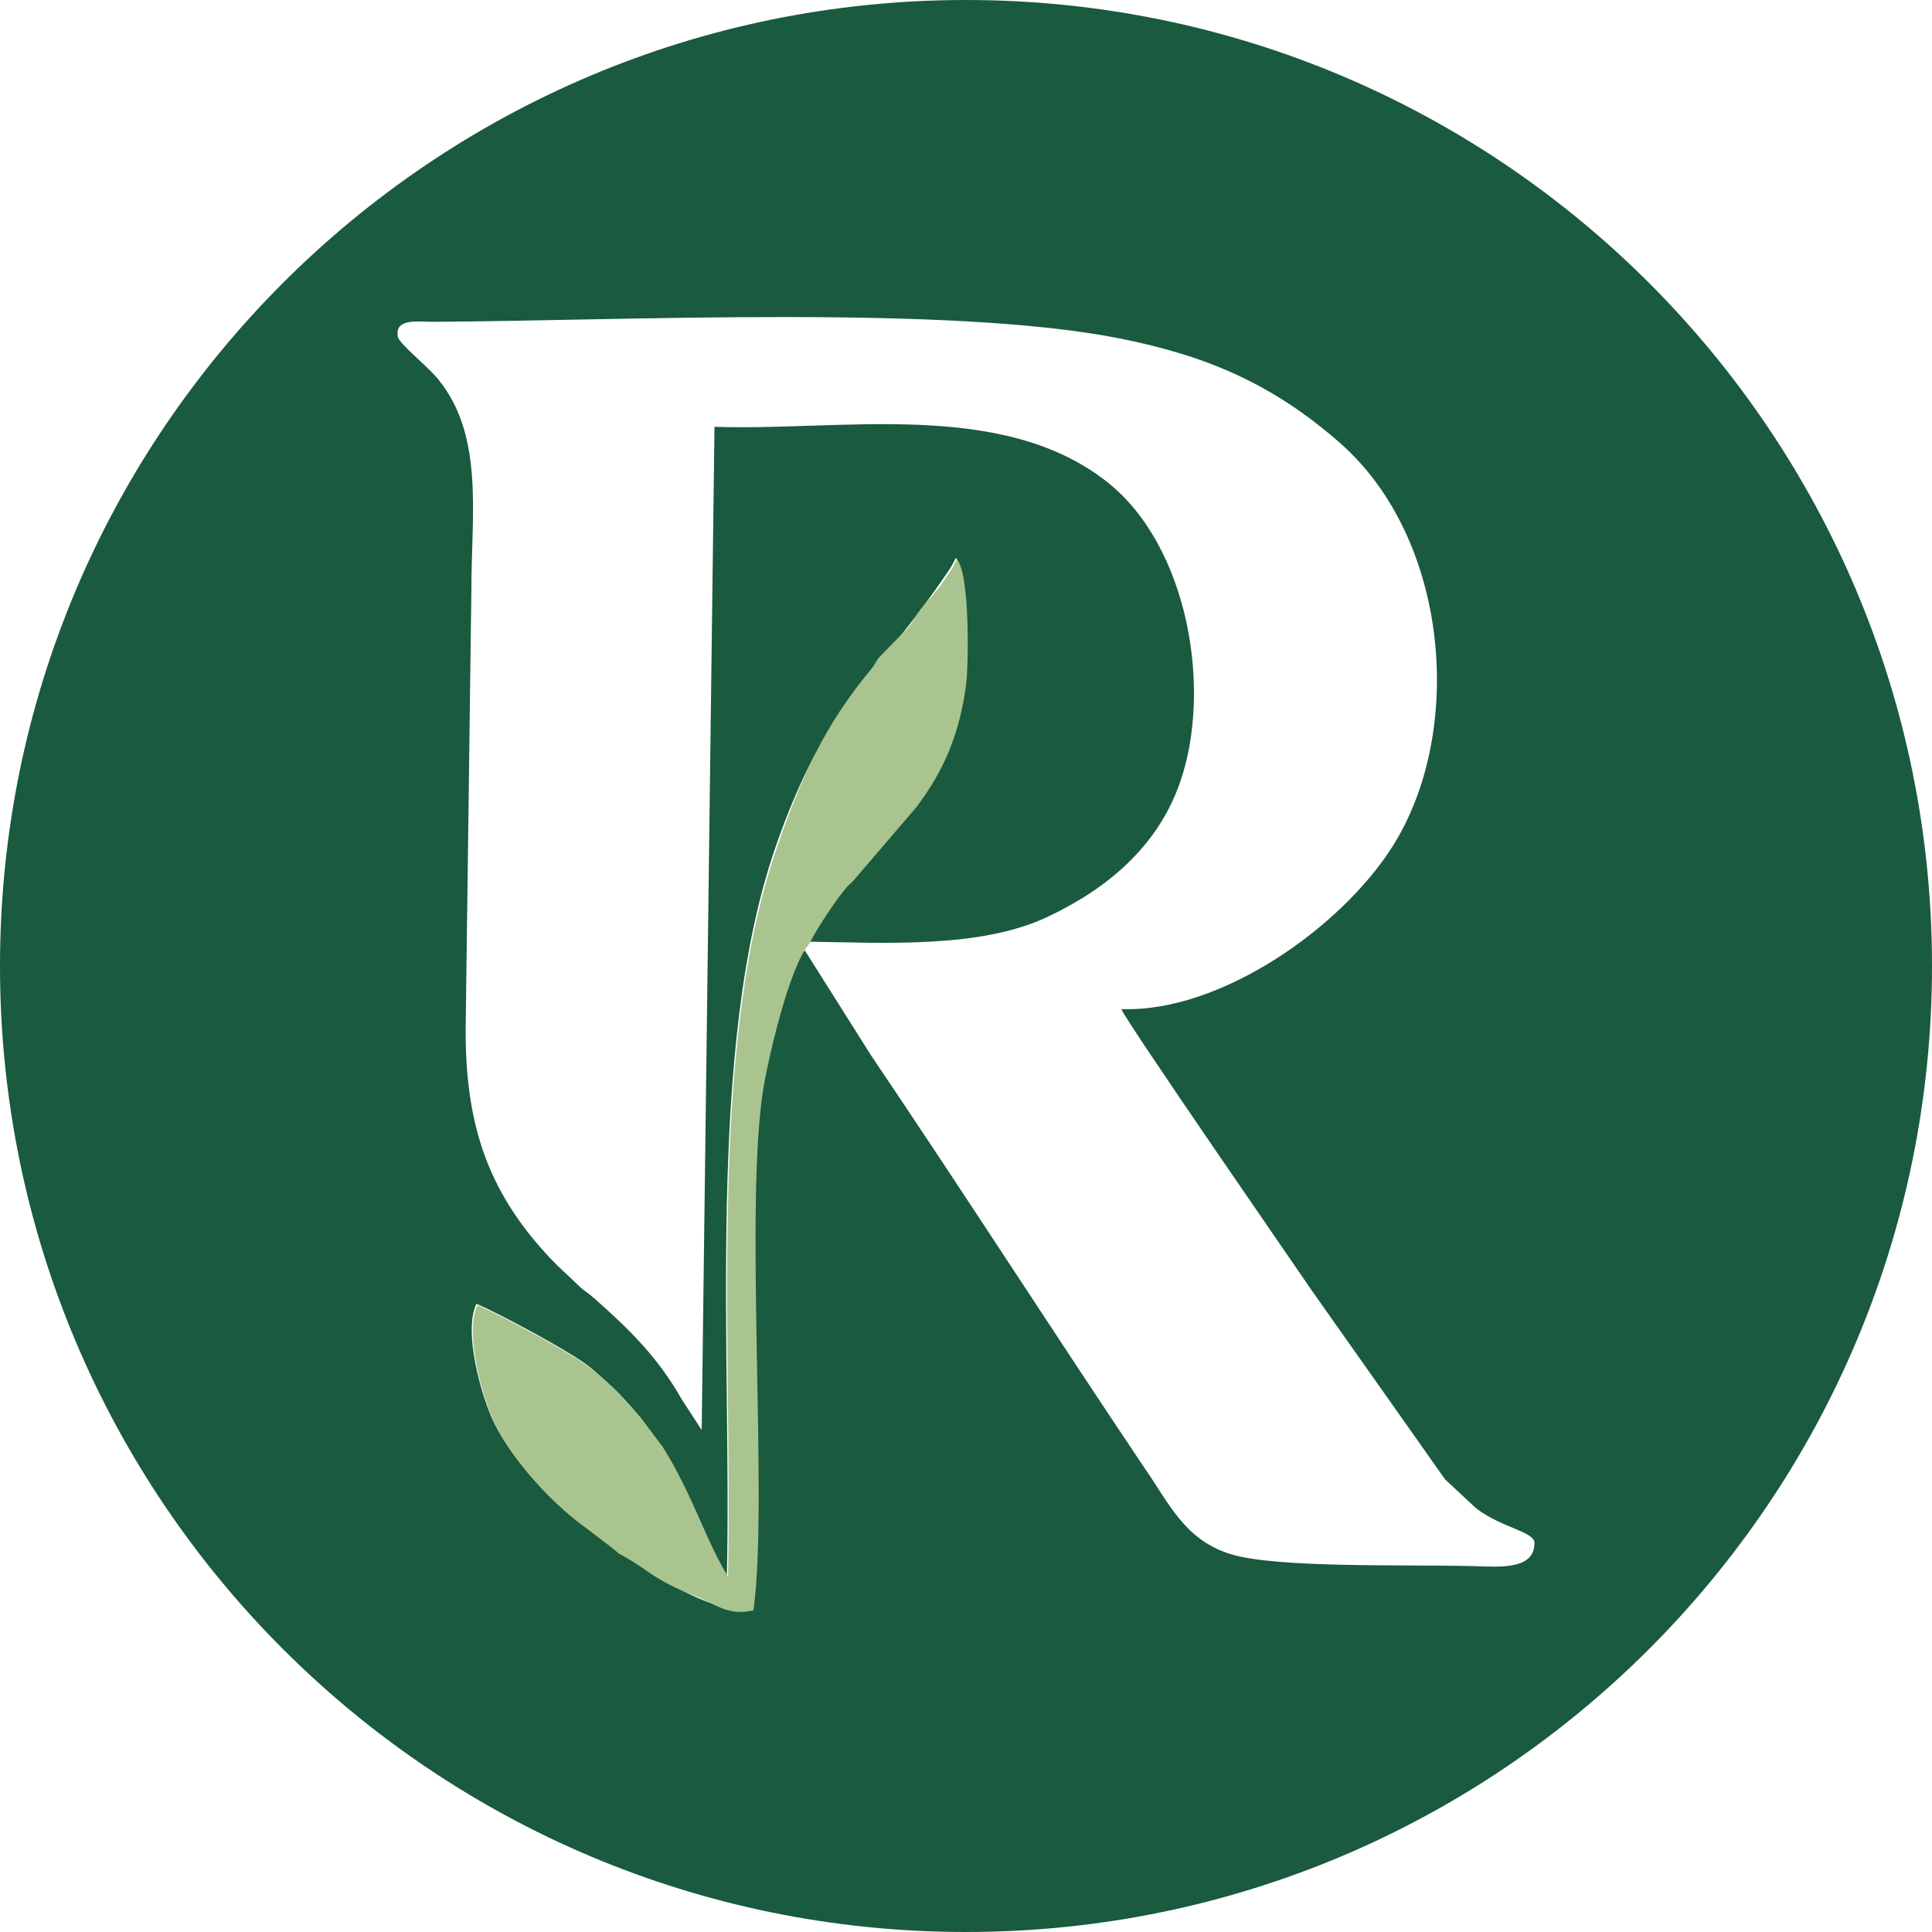
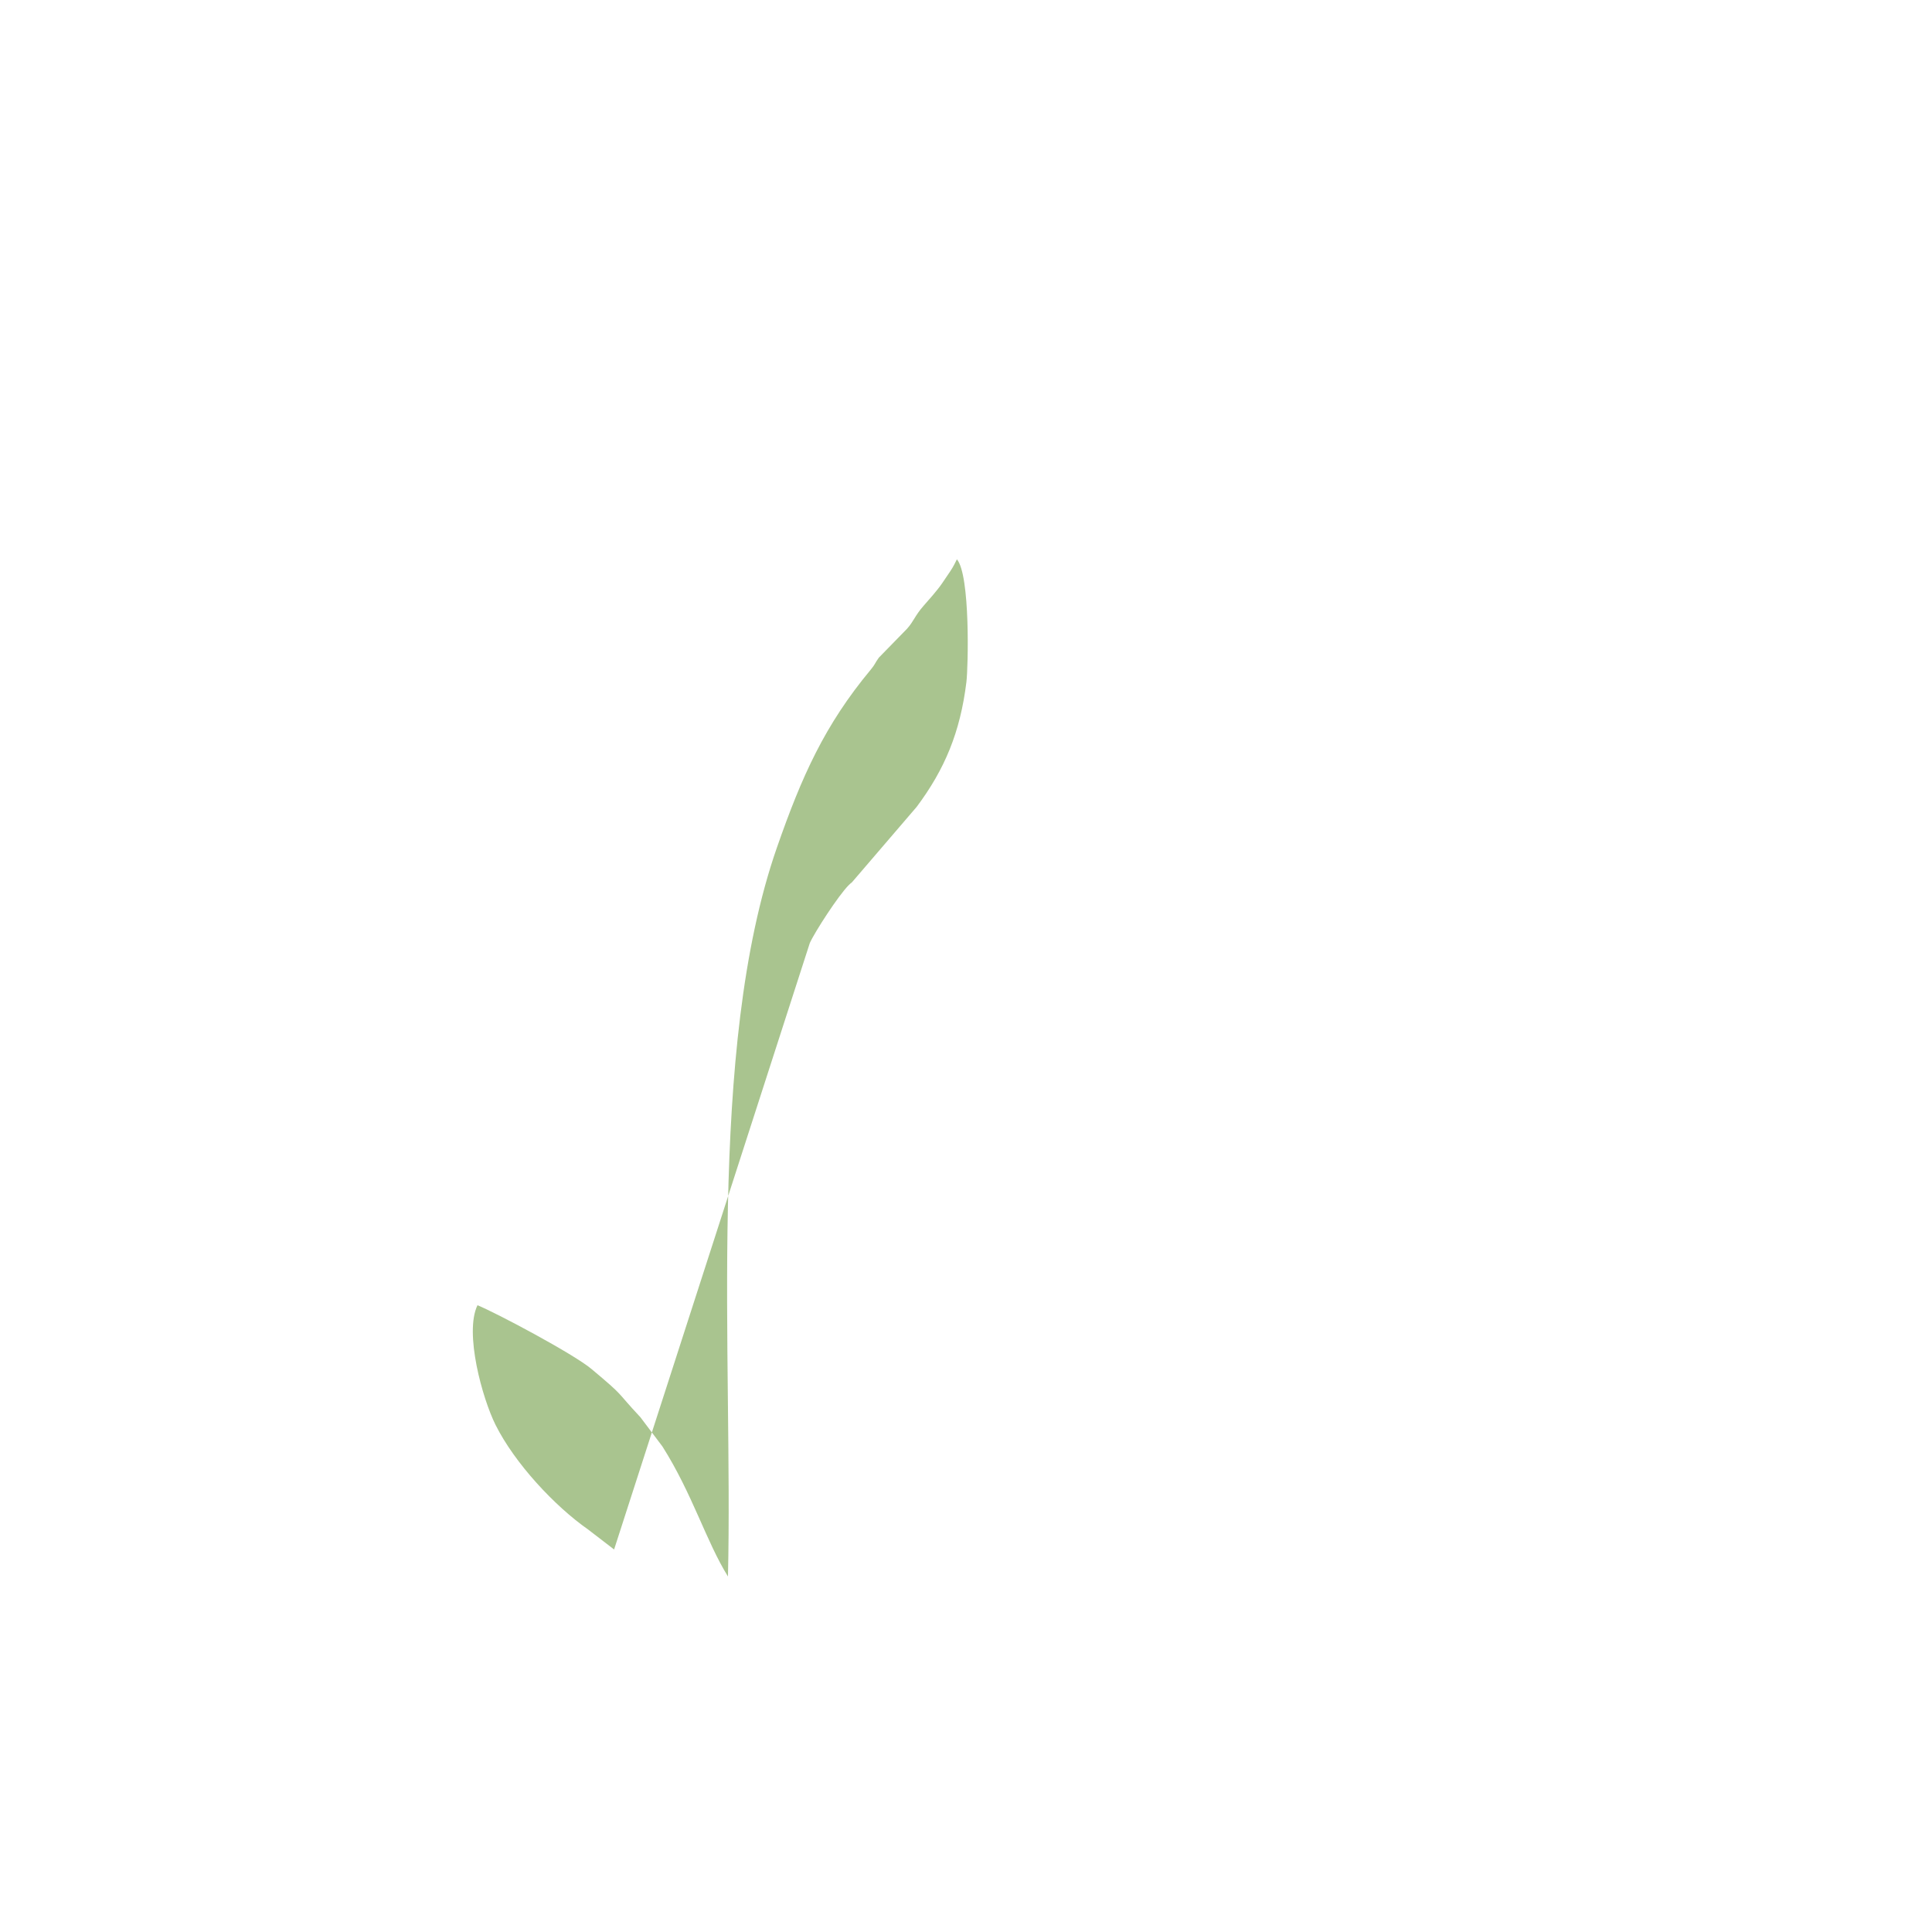
<svg xmlns="http://www.w3.org/2000/svg" viewBox="0 0 3397.42 3397.41" style="shape-rendering:geometricPrecision; text-rendering:geometricPrecision; image-rendering:optimizeQuality; fill-rule:evenodd; clip-rule:evenodd" version="1.1" height="41.351mm" width="41.351mm" xml:space="preserve">
  <defs>
    <style type="text/css">
   
    .fil0 {fill:#1A5A3F}
    .fil1 {fill:#A9C48F}
   
  </style>
  </defs>
  <g id="Layer_x0020_1">
-     <path d="M1256.43 750.47c221.71,7.94 504.48,-49.36 690.25,96.87 142.57,112.23 186.19,365.16 127.82,530.12 -39.44,111.45 -127.26,185.54 -233.38,235.33 -116.27,54.54 -280.79,45.48 -419.01,43.13 29.04,-66.21 140.39,-184.09 188,-239.6 49.16,-65.77 76.55,-130.99 87.4,-219.35 3.25,-26.4 7,-188.12 -16.7,-215.94 -2.82,5.75 -6.27,13.03 -11.97,21.49 -136.88,202.05 -215.18,229.21 -304.44,485.12 -124.04,355.66 -77.17,895.63 -86.18,1282.12 -99.04,-159.12 -86.84,-236.6 -240.1,-364.98 -31.81,-26.64 -168.02,-98.96 -200.38,-112.03 -23.44,48.5 8.59,163.98 31.81,210.46 33.57,67.21 103.61,142.62 162.94,184.07 65.62,50.46 217.17,158.72 290.55,142.02 26.83,-189.87 -17.17,-714.23 18.18,-922.36 7.6,-44.76 40.1,-205.75 74.13,-235.53l116.57 184.74c161.52,239.04 319.61,485.36 480.94,725.64 42.51,60.86 69.69,125.33 150.12,150.83 80.62,25.57 313.49,18.21 429.55,21.44 44.25,1.23 108.25,7.2 105.72,-43.18 -6.24,-19.1 -57.83,-24.66 -102.31,-58.4l-54.71 -50.96 -233.2 -330.42c-21.53,-31.85 -328.54,-475.34 -336.06,-496.65 173.43,6.49 386.98,-142.87 477.68,-287.4 126.85,-202.12 98.4,-539.31 -92.78,-707.67 -117.23,-103.22 -233.88,-153.71 -388.13,-184.3 -300.08,-59.55 -871.28,-30.86 -1207.33,-29.2 -26.41,0.12 -67.68,-6.95 -61.77,26.29 2.18,12.22 50.87,50.47 70.5,74.33 81.62,99.21 58.76,238.52 58.79,369.88l-9.83 754.14c-3.82,180.47 35.78,302.68 149.12,422.74 17.06,18.08 29.23,27.77 48.43,46.72 9.67,9.53 17.15,13.17 28.1,22.86 63.09,55.79 112.4,104.39 154.16,177.97l35.01 53.85 22.49 -1764.19zm442.28 -750.47c938.17,0 1698.71,760.54 1698.71,1698.71 0,938.17 -760.54,1698.7 -1698.71,1698.7 -938.17,0 -1698.71,-760.53 -1698.71,-1698.7 0,-938.17 760.54,-1698.71 1698.71,-1698.71z" class="fil0" />
-     <path d="M1424.02 1658.41c8.07,-18.39 50.45,-84.07 68.74,-102.18 10.9,-10.79 -3.11,4.83 7.62,-7.29l111.63 -130.13c49.16,-65.77 76.55,-130.99 87.4,-219.35 3.25,-26.4 7,-188.12 -16.7,-215.94 -2.82,5.74 -6.26,13.03 -11.96,21.48l-14.26 21.05c-8.18,12.04 -24.4,30.21 -31.9,38.69 -15.71,17.77 -17.44,27.26 -29.49,40.85l-49.62 50.84c-7.12,9.81 -6.43,11.71 -14.18,21.02 -81.32,97.69 -121.45,187.83 -165,312.68 -124.04,355.66 -77.17,895.63 -86.18,1282.12 -38.53,-61.92 -62.28,-144.92 -115.21,-228.6l-38.73 -51.42c-45.4,-48.49 -25.42,-34.08 -86.16,-84.95 -31.81,-26.64 -168.02,-98.95 -200.38,-112.03 -23.44,48.49 8.59,163.97 31.81,210.46 33.58,67.21 103.62,142.62 162.94,184.07l45.5 34.98c16.42,13.98 1.31,2.62 17.71,12.26 14.02,8.26 26.79,16.12 39.8,25.42 26.56,19.01 52.55,31.42 86.23,44.58 35.32,13.79 55.35,35.23 101.3,24.77 26.83,-189.87 -17.16,-714.23 18.18,-922.36 7.6,-44.77 44.76,-211.29 80.88,-251.02z" class="fil1" />
+     <path d="M1424.02 1658.41c8.07,-18.39 50.45,-84.07 68.74,-102.18 10.9,-10.79 -3.11,4.83 7.62,-7.29l111.63 -130.13c49.16,-65.77 76.55,-130.99 87.4,-219.35 3.25,-26.4 7,-188.12 -16.7,-215.94 -2.82,5.74 -6.26,13.03 -11.96,21.48l-14.26 21.05c-8.18,12.04 -24.4,30.21 -31.9,38.69 -15.71,17.77 -17.44,27.26 -29.49,40.85l-49.62 50.84c-7.12,9.81 -6.43,11.71 -14.18,21.02 -81.32,97.69 -121.45,187.83 -165,312.68 -124.04,355.66 -77.17,895.63 -86.18,1282.12 -38.53,-61.92 -62.28,-144.92 -115.21,-228.6l-38.73 -51.42c-45.4,-48.49 -25.42,-34.08 -86.16,-84.95 -31.81,-26.64 -168.02,-98.95 -200.38,-112.03 -23.44,48.49 8.59,163.97 31.81,210.46 33.58,67.21 103.62,142.62 162.94,184.07l45.5 34.98z" class="fil1" />
  </g>
</svg>